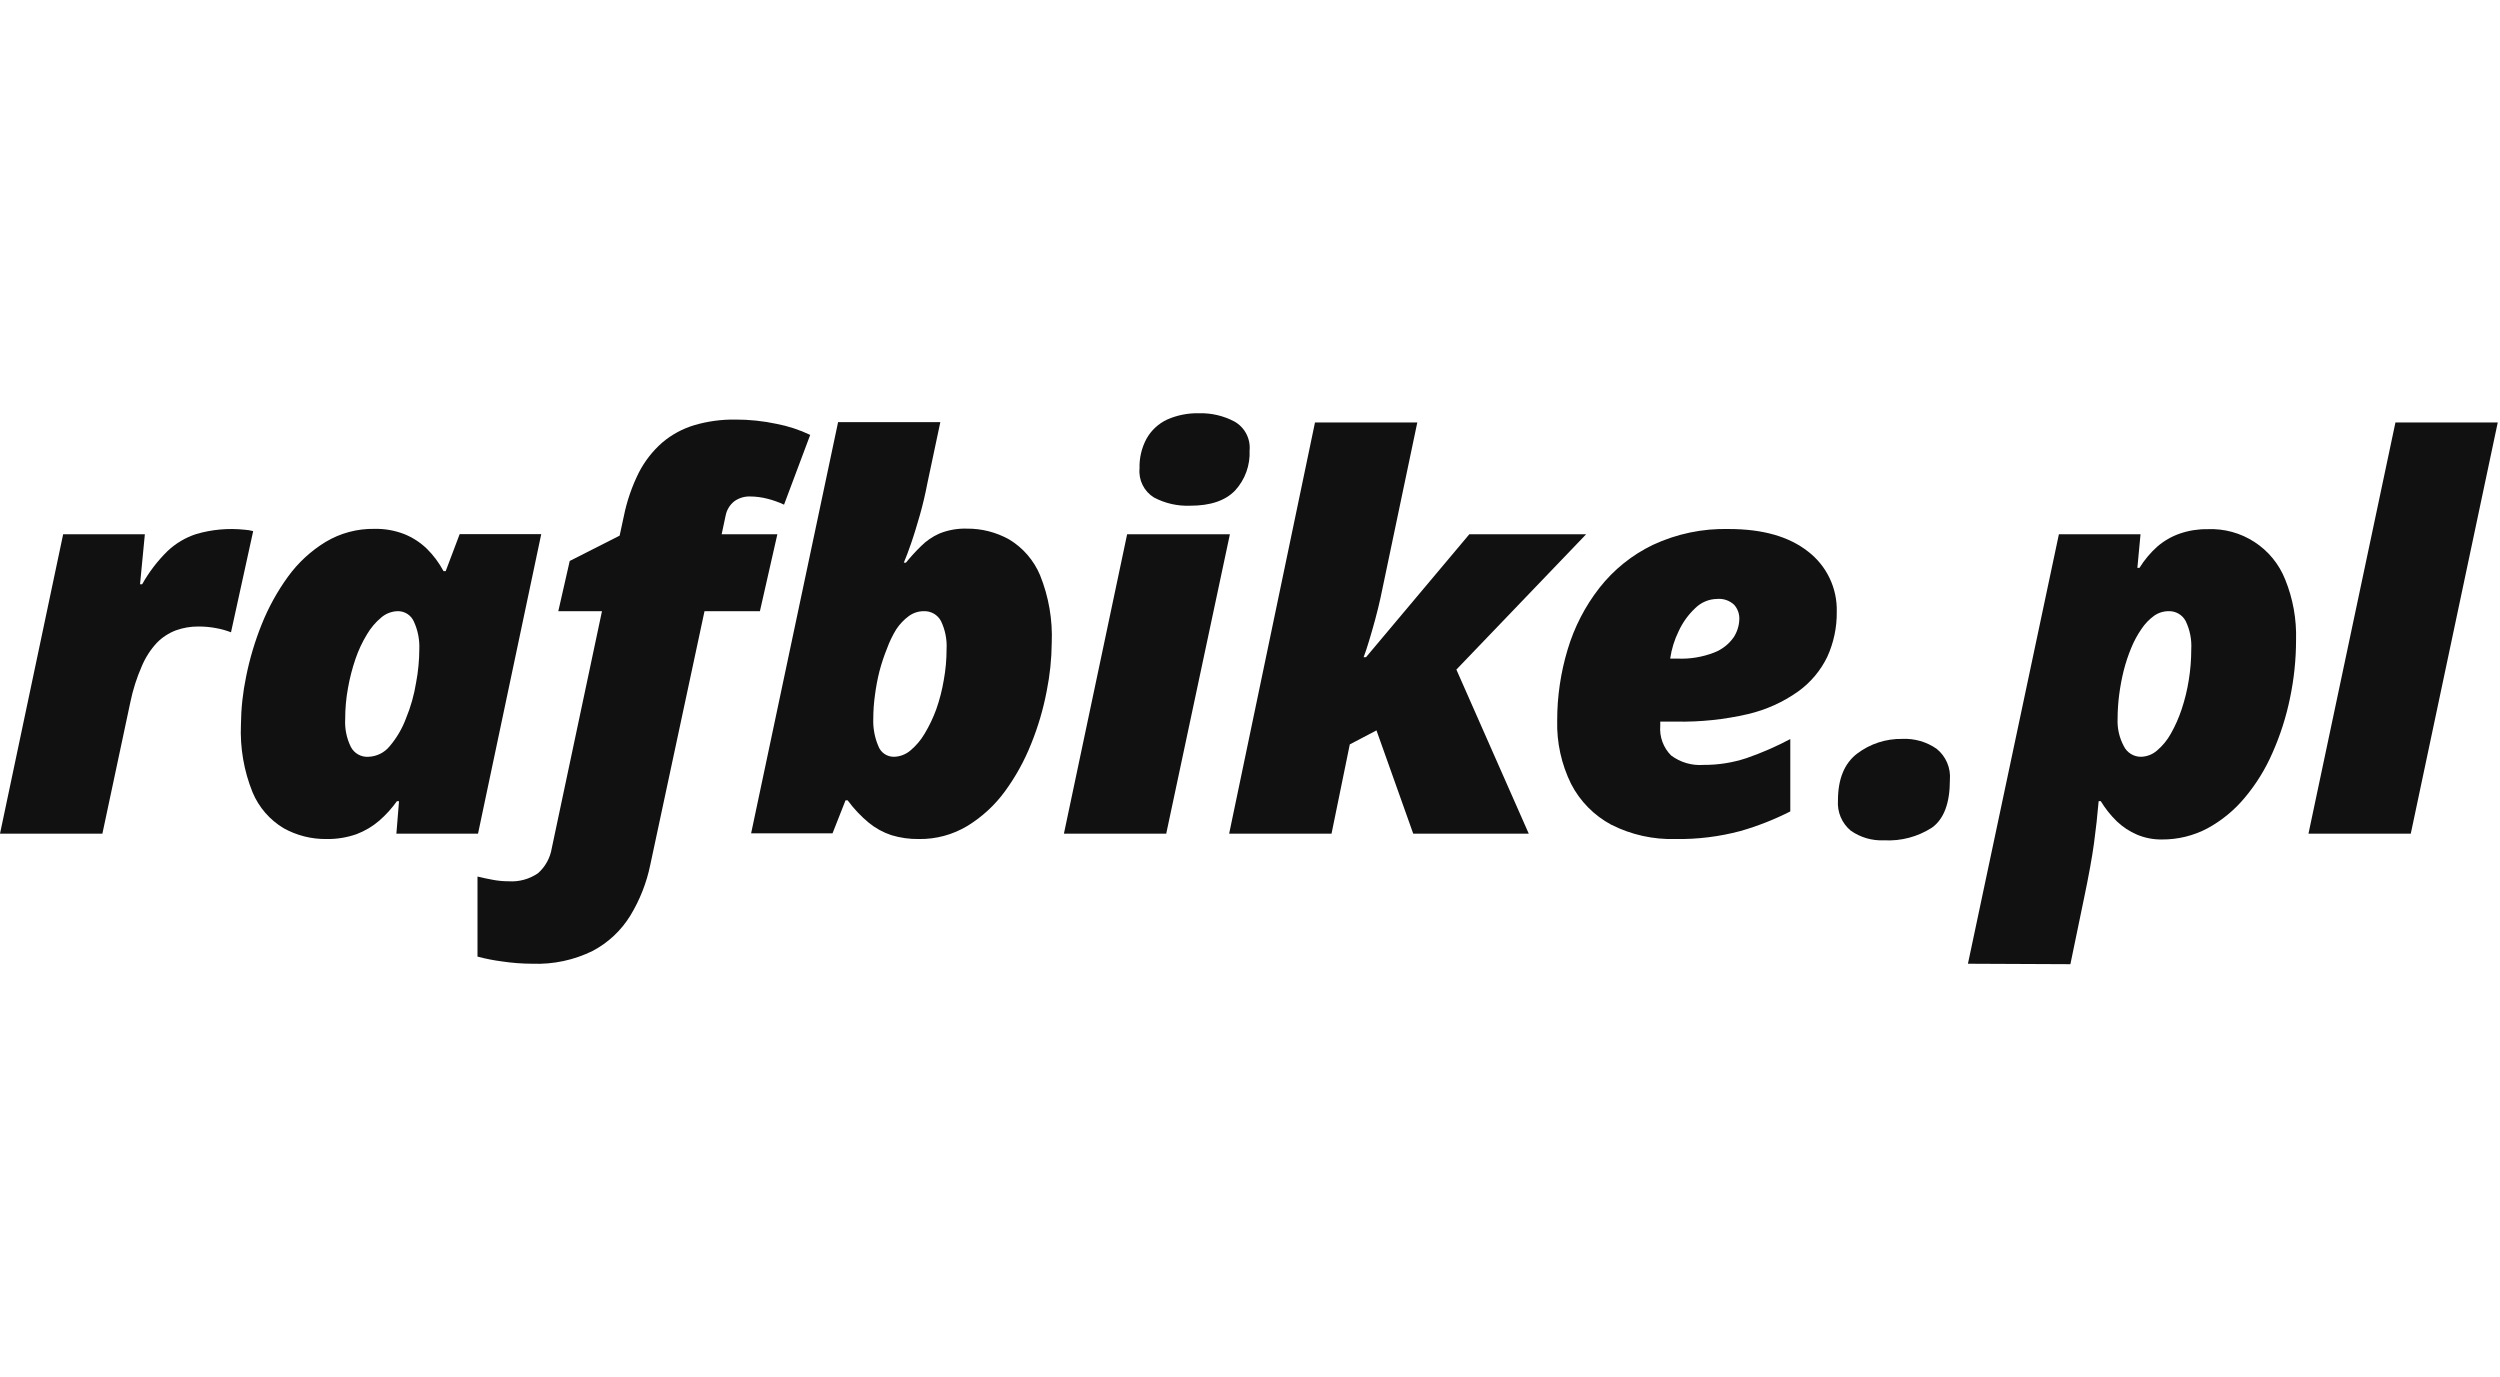
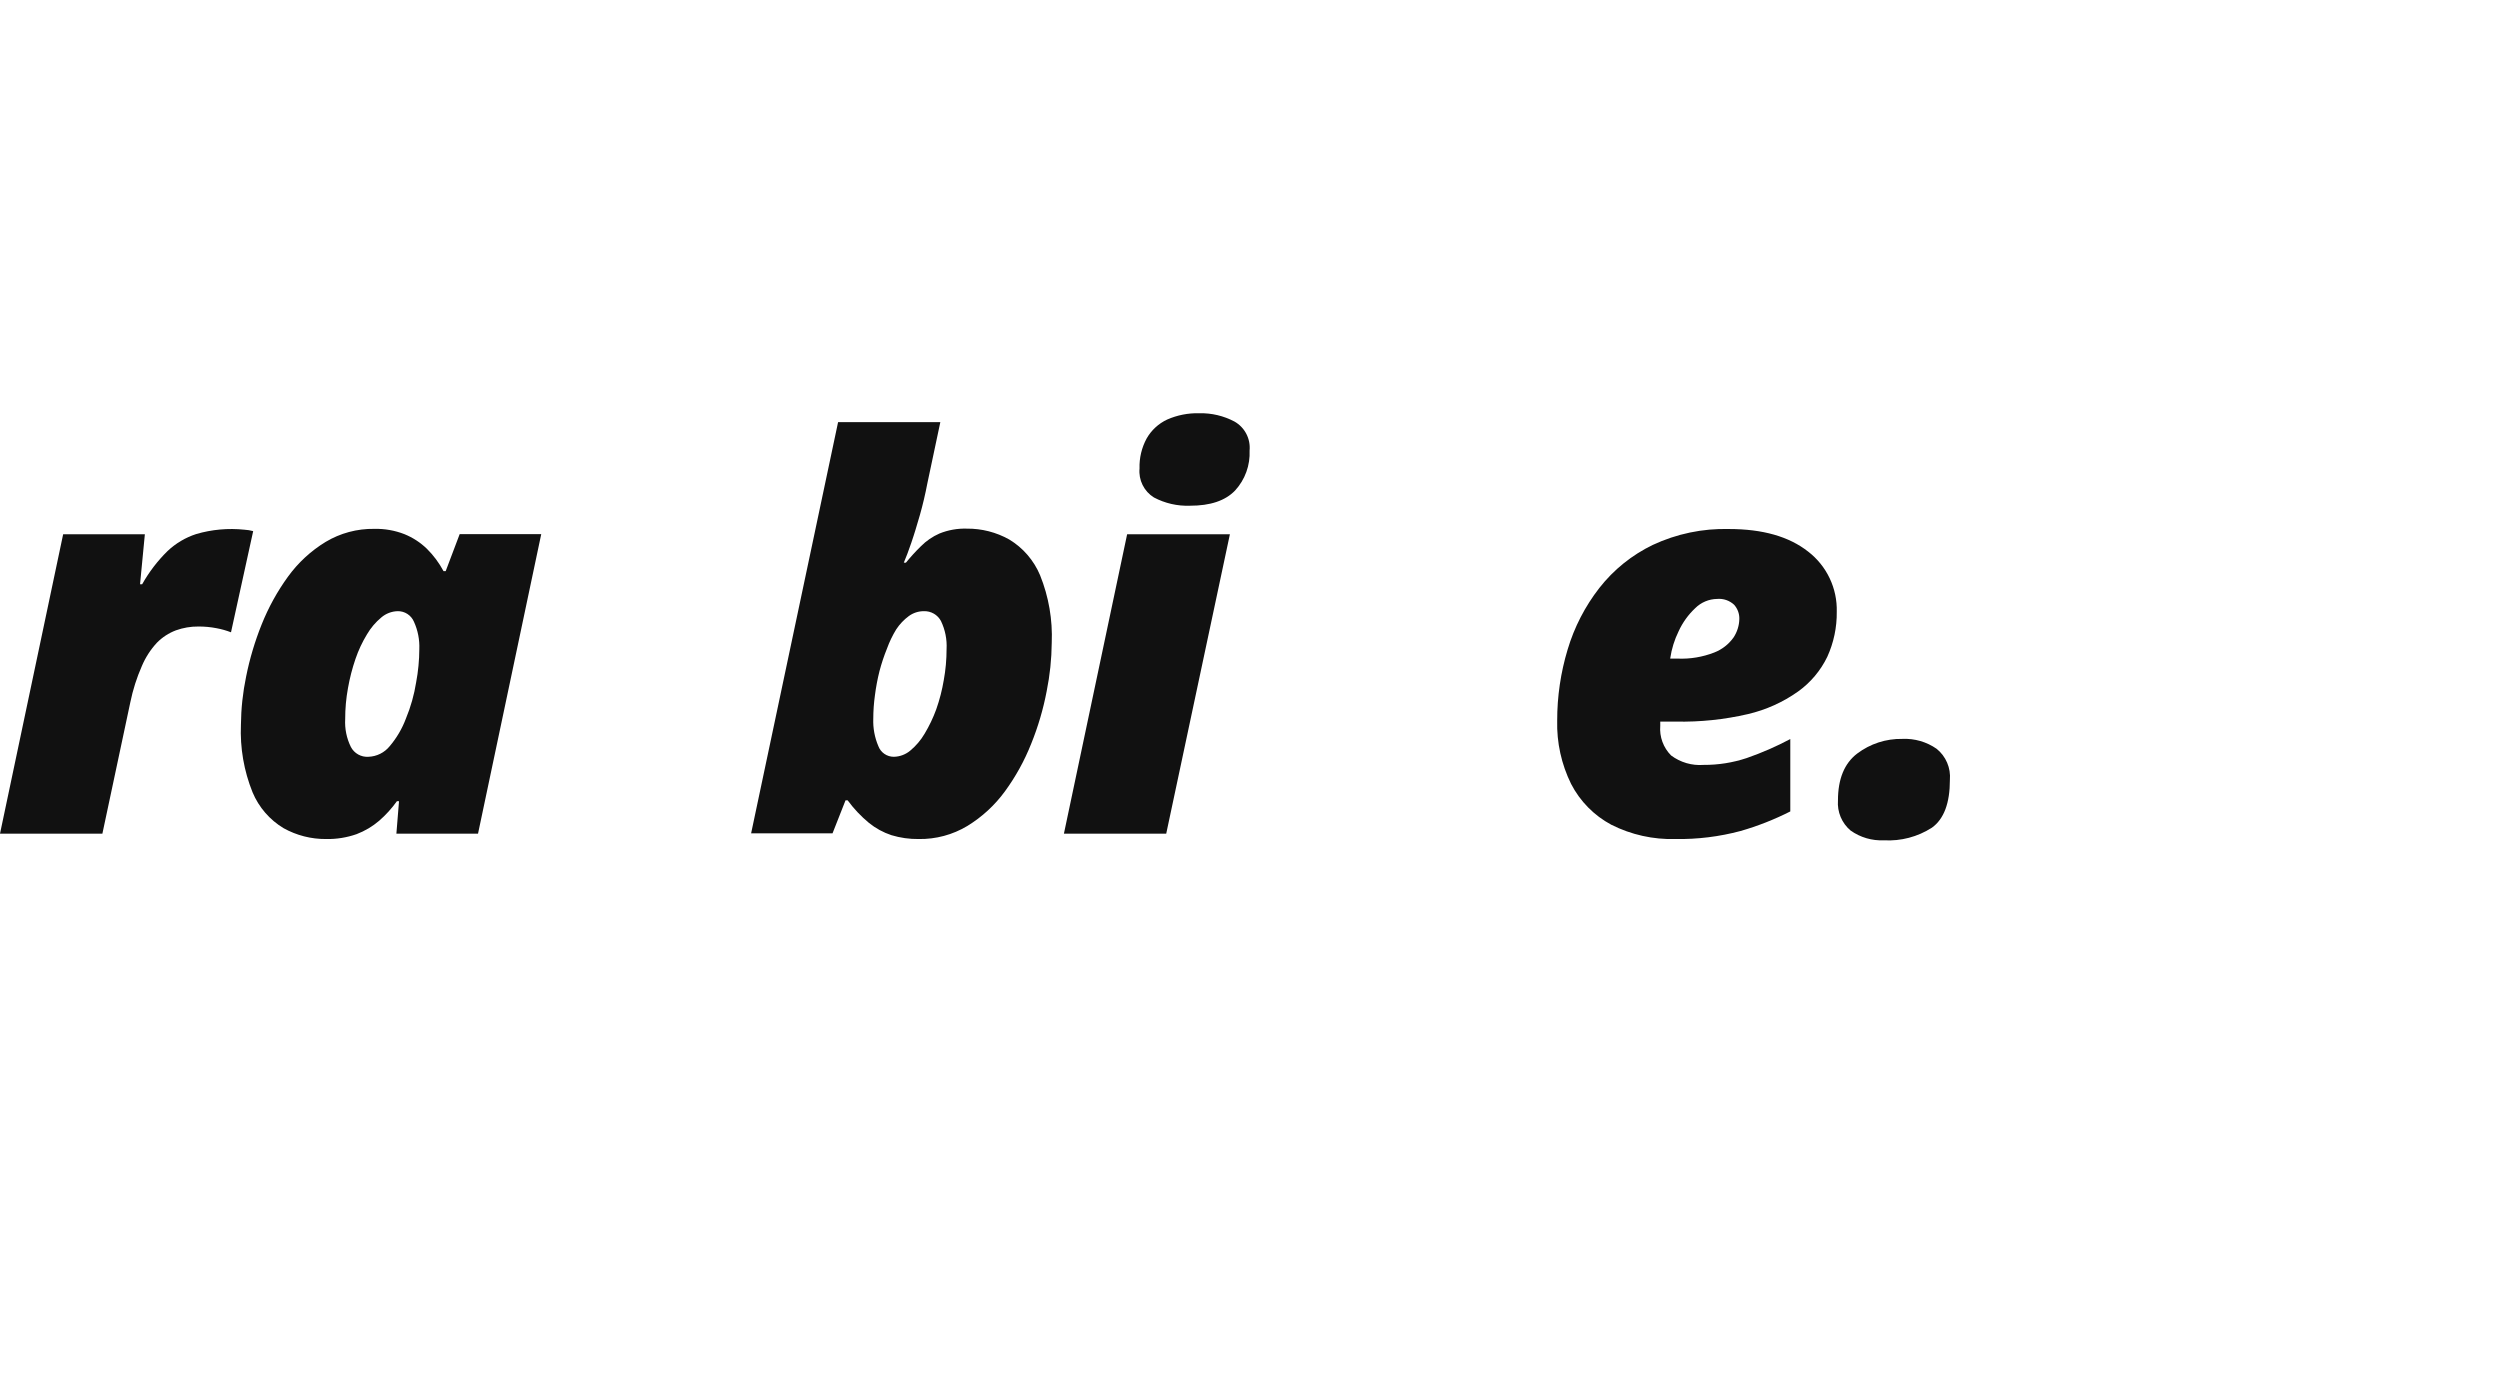
<svg xmlns="http://www.w3.org/2000/svg" width="363" height="200" viewBox="0 0 363 200" fill="none">
  <path d="M154.48 121.052L163.659 77.577H178.58L169.335 121.052H154.48Z" fill="#111111" />
  <path d="M172.784 73.43C170.963 73.498 169.155 73.084 167.545 72.229C166.841 71.792 166.273 71.167 165.905 70.424C165.536 69.682 165.382 68.852 165.46 68.026C165.411 66.505 165.769 64.998 166.497 63.66C167.18 62.463 168.217 61.506 169.466 60.921C170.933 60.274 172.525 59.961 174.127 60.004C175.913 59.959 177.68 60.377 179.257 61.215C179.987 61.632 180.581 62.25 180.968 62.995C181.355 63.74 181.519 64.582 181.44 65.418C181.489 66.477 181.329 67.535 180.967 68.532C180.606 69.528 180.05 70.444 179.333 71.225C177.914 72.702 175.731 73.437 172.784 73.43Z" fill="#111111" />
-   <path d="M77.311 139.934C75.85 139.931 74.39 139.822 72.945 139.607C71.726 139.452 70.519 139.215 69.332 138.898V127.273C70.052 127.448 70.795 127.611 71.581 127.753C71.924 127.817 72.27 127.866 72.618 127.9C72.662 127.905 72.705 127.909 72.749 127.912L72.814 127.918L72.868 127.922L72.961 127.929C73.065 127.937 73.169 127.943 73.274 127.948C73.351 127.951 73.428 127.954 73.506 127.956C73.613 127.959 73.721 127.961 73.829 127.961C75.35 128.066 76.861 127.654 78.118 126.793C79.182 125.851 79.887 124.571 80.116 123.169L87.407 88.743H81.066L82.725 81.452L89.972 77.774L90.584 74.936C91.028 72.738 91.763 70.61 92.766 68.605C93.619 66.946 94.778 65.465 96.183 64.239C97.544 63.092 99.127 62.237 100.833 61.728C102.764 61.165 104.769 60.892 106.781 60.921C108.788 60.916 110.789 61.125 112.752 61.543C114.444 61.867 116.087 62.407 117.642 63.148L113.843 73.277C113.066 72.911 112.254 72.622 111.42 72.414C110.593 72.201 109.742 72.091 108.888 72.087C108.07 72.066 107.268 72.315 106.607 72.796C105.961 73.315 105.52 74.046 105.362 74.859L104.784 77.577H112.872L110.34 88.743H102.295L94.426 125.549C93.892 128.164 92.91 130.668 91.522 132.949C90.194 135.113 88.309 136.881 86.065 138.068C83.347 139.408 80.339 140.049 77.311 139.934Z" fill="#111111" />
  <path fill-rule="evenodd" clip-rule="evenodd" d="M41.182 120.255C43.064 121.302 45.185 121.844 47.338 121.827C48.85 121.858 50.355 121.618 51.781 121.117C52.975 120.662 54.083 120.004 55.055 119.174C56.021 118.332 56.886 117.379 57.631 116.336H57.937L57.555 121.052H69.408L78.588 77.555H66.745L64.715 82.925H64.398C63.76 81.731 62.947 80.638 61.986 79.684C61.042 78.769 59.931 78.047 58.712 77.555C57.321 77.015 55.837 76.755 54.346 76.791C51.857 76.753 49.407 77.41 47.273 78.69C45.138 79.993 43.283 81.708 41.815 83.733C40.26 85.877 38.977 88.205 37.995 90.664C37.011 93.115 36.255 95.65 35.736 98.239C35.258 100.538 35.006 102.877 34.983 105.225C34.84 108.582 35.416 111.932 36.674 115.048C37.584 117.22 39.163 119.044 41.182 120.255ZM55.209 109.451C54.672 109.719 54.083 109.867 53.483 109.885C52.97 109.918 52.457 109.801 52.008 109.55C51.559 109.298 51.192 108.922 50.951 108.467C50.327 107.208 50.041 105.809 50.122 104.406C50.119 102.898 50.254 101.393 50.526 99.909C50.779 98.472 51.144 97.055 51.617 95.674C52.041 94.427 52.602 93.23 53.287 92.105C53.834 91.171 54.539 90.34 55.372 89.649C56.034 89.085 56.87 88.765 57.74 88.743C58.24 88.733 58.731 88.872 59.151 89.142C59.571 89.412 59.9 89.802 60.098 90.26C60.673 91.515 60.942 92.888 60.884 94.266C60.884 95.063 60.84 95.86 60.764 96.667C60.687 97.475 60.578 98.272 60.425 99.069C60.139 100.875 59.641 102.641 58.941 104.33C58.396 105.791 57.602 107.146 56.594 108.336C56.218 108.803 55.745 109.184 55.209 109.451Z" fill="#111111" />
  <path d="M9.169 77.577L0 121.052H14.866L18.927 101.95C19.297 100.15 19.856 98.394 20.597 96.711C21.123 95.465 21.861 94.32 22.78 93.328C23.558 92.533 24.5 91.919 25.541 91.526C26.591 91.147 27.7 90.959 28.816 90.97C29.706 90.966 30.594 91.05 31.468 91.221C32.176 91.353 32.87 91.55 33.542 91.81L36.762 77.119C36.341 77.005 35.909 76.936 35.474 76.911C33.126 76.666 30.753 76.881 28.488 77.544C26.936 78.049 25.516 78.891 24.33 80.011C22.877 81.436 21.635 83.061 20.64 84.836H20.335L21.033 77.577H9.169Z" fill="#111111" />
  <path fill-rule="evenodd" clip-rule="evenodd" d="M129.441 121.27C130.722 121.656 132.054 121.844 133.392 121.827C135.881 121.869 138.332 121.211 140.465 119.927C142.596 118.624 144.451 116.914 145.922 114.896C147.48 112.763 148.76 110.442 149.732 107.986C150.731 105.52 151.484 102.96 151.98 100.346C152.445 98.042 152.69 95.699 152.712 93.349C152.853 89.992 152.276 86.643 151.02 83.526C150.114 81.362 148.543 79.542 146.534 78.33C144.657 77.28 142.539 76.738 140.389 76.758C139.026 76.716 137.669 76.957 136.405 77.468C135.402 77.909 134.491 78.535 133.72 79.312C132.945 80.066 132.224 80.862 131.537 81.703H131.231C131.537 80.993 131.919 80 132.322 78.811C132.438 78.469 132.555 78.115 132.673 77.748C132.756 77.488 132.841 77.221 132.925 76.948C133.136 76.266 133.35 75.544 133.567 74.783C133.992 73.288 134.353 71.749 134.658 70.155L136.536 61.292H121.691L109.063 120.997H120.884L122.772 116.205H123.077C123.968 117.42 125.006 118.52 126.166 119.48C127.14 120.27 128.25 120.876 129.441 121.27ZM132.17 108.99C131.501 109.551 130.662 109.867 129.79 109.885C129.299 109.889 128.818 109.741 128.414 109.462C128.01 109.183 127.701 108.786 127.531 108.325C126.998 107.074 126.749 105.721 126.8 104.363C126.802 103.223 126.882 102.085 127.04 100.957C127.191 99.77 127.413 98.592 127.705 97.431C127.999 96.318 128.363 95.224 128.797 94.157C129.148 93.186 129.598 92.253 130.139 91.374C130.629 90.631 131.246 89.98 131.962 89.453C132.596 88.989 133.361 88.741 134.145 88.743C134.649 88.725 135.149 88.849 135.586 89.099C135.665 89.144 135.741 89.193 135.814 89.246C135.982 89.365 136.134 89.503 136.27 89.656C136.406 89.81 136.525 89.98 136.623 90.162C137.24 91.438 137.522 92.851 137.442 94.266C137.442 95.767 137.307 97.265 137.038 98.741C136.797 100.185 136.431 101.606 135.946 102.987C135.497 104.221 134.93 105.409 134.254 106.535C133.707 107.468 133.002 108.299 132.17 108.99Z" fill="#111111" />
-   <path d="M190.936 61.346L178.471 121.052H193.337L195.99 108.085L199.865 106.054L205.202 121.052H221.978L211.467 97.224L230.306 77.577H213.344L198.347 95.423H197.998C198.227 94.834 198.489 94.048 198.784 93.066C198.845 92.863 198.906 92.656 198.968 92.447C199.037 92.211 199.107 91.97 199.178 91.726L199.293 91.326L199.404 90.935C199.499 90.597 199.594 90.252 199.69 89.9C199.995 88.776 200.246 87.739 200.454 86.789L205.791 61.346H190.936Z" fill="#111111" />
  <path fill-rule="evenodd" clip-rule="evenodd" d="M243.284 121.827C240.053 121.921 236.849 121.208 233.963 119.753C231.46 118.415 229.424 116.348 228.123 113.826C226.716 110.971 226.023 107.817 226.104 104.635C226.099 101.138 226.61 97.658 227.621 94.31C228.587 91.069 230.149 88.038 232.227 85.37C234.304 82.717 236.963 80.577 239.999 79.116C243.453 77.504 247.234 76.715 251.045 76.813C255.935 76.813 259.766 77.905 262.538 80.088C263.87 81.112 264.942 82.438 265.664 83.955C266.387 85.472 266.741 87.139 266.697 88.82C266.728 91.077 266.258 93.314 265.322 95.369C264.351 97.379 262.891 99.112 261.076 100.411C258.887 101.963 256.418 103.075 253.806 103.686C250.372 104.482 246.852 104.849 243.328 104.777H241.069V105.388C241.003 106.176 241.11 106.969 241.382 107.712C241.653 108.454 242.082 109.129 242.64 109.689C243.994 110.703 245.669 111.192 247.355 111.064C249.484 111.078 251.601 110.742 253.621 110.071C255.799 109.314 257.915 108.391 259.951 107.31V117.821C257.641 118.992 255.226 119.942 252.737 120.659C249.655 121.484 246.474 121.877 243.284 121.827ZM242.52 95.63H243.612C245.418 95.704 247.221 95.403 248.906 94.746C250.034 94.309 251.009 93.55 251.711 92.563C252.239 91.766 252.531 90.835 252.551 89.878C252.573 89.114 252.299 88.372 251.787 87.804C251.459 87.501 251.071 87.269 250.648 87.124C250.225 86.979 249.777 86.925 249.331 86.964C248.135 86.981 246.992 87.462 246.144 88.307C245.13 89.26 244.31 90.402 243.732 91.668C243.127 92.9 242.719 94.219 242.52 95.576V95.63Z" fill="#111111" />
  <path d="M268.705 120.593C270.113 121.594 271.816 122.094 273.541 122.012C276.001 122.153 278.442 121.511 280.515 120.178C282.262 118.923 283.124 116.609 283.124 113.236C283.196 112.385 283.059 111.529 282.724 110.744C282.389 109.958 281.867 109.266 281.203 108.729C279.744 107.712 277.991 107.206 276.215 107.288C273.855 107.244 271.549 107.994 269.666 109.416C267.803 110.835 266.872 113.105 266.872 116.227C266.81 117.048 266.945 117.872 267.263 118.631C267.582 119.39 268.076 120.062 268.705 120.593Z" fill="#111111" />
-   <path fill-rule="evenodd" clip-rule="evenodd" d="M285.744 139.934L298.951 77.577H310.804L310.346 82.456H310.651C311.366 81.299 312.245 80.251 313.26 79.345C314.224 78.52 315.335 77.883 316.535 77.468C317.821 77.03 319.172 76.816 320.53 76.835C322.939 76.73 325.321 77.379 327.344 78.692C329.367 80.005 330.93 81.916 331.816 84.159C332.938 86.929 333.473 89.903 333.387 92.891C333.389 95.748 333.092 98.598 332.503 101.394C331.944 104.111 331.095 106.76 329.971 109.296C328.946 111.664 327.582 113.87 325.922 115.845C324.418 117.651 322.584 119.155 320.519 120.277C318.479 121.357 316.202 121.912 313.893 121.892C312.661 121.907 311.439 121.67 310.302 121.193C309.215 120.731 308.221 120.077 307.366 119.262C306.466 118.386 305.681 117.4 305.03 116.325H304.725C304.55 118.37 304.324 120.411 304.048 122.449C303.772 124.486 303.28 127.189 302.574 130.559L300.621 140L285.744 139.934ZM310.848 109.885C311.708 109.871 312.535 109.554 313.184 108.99C314.002 108.302 314.686 107.47 315.203 106.535C315.842 105.407 316.369 104.218 316.775 102.987C317.237 101.603 317.584 100.183 317.812 98.741C318.051 97.261 318.171 95.765 318.172 94.266C318.253 92.851 317.971 91.438 317.353 90.162C317.114 89.718 316.755 89.35 316.317 89.099C315.879 88.849 315.38 88.725 314.876 88.743C314.112 88.743 313.367 88.984 312.747 89.431C312.041 89.95 311.431 90.589 310.946 91.319C310.354 92.176 309.856 93.095 309.462 94.059C309.02 95.123 308.656 96.217 308.37 97.333C308.079 98.502 307.857 99.686 307.704 100.881C307.554 102.035 307.477 103.198 307.475 104.363C307.411 105.74 307.72 107.109 308.37 108.325C308.598 108.796 308.955 109.193 309.399 109.469C309.844 109.746 310.358 109.89 310.881 109.885H310.848Z" fill="#111111" />
-   <path d="M347.817 61.346L335.189 121.052H350.044L362.673 61.346H347.817Z" fill="#111111" />
</svg>